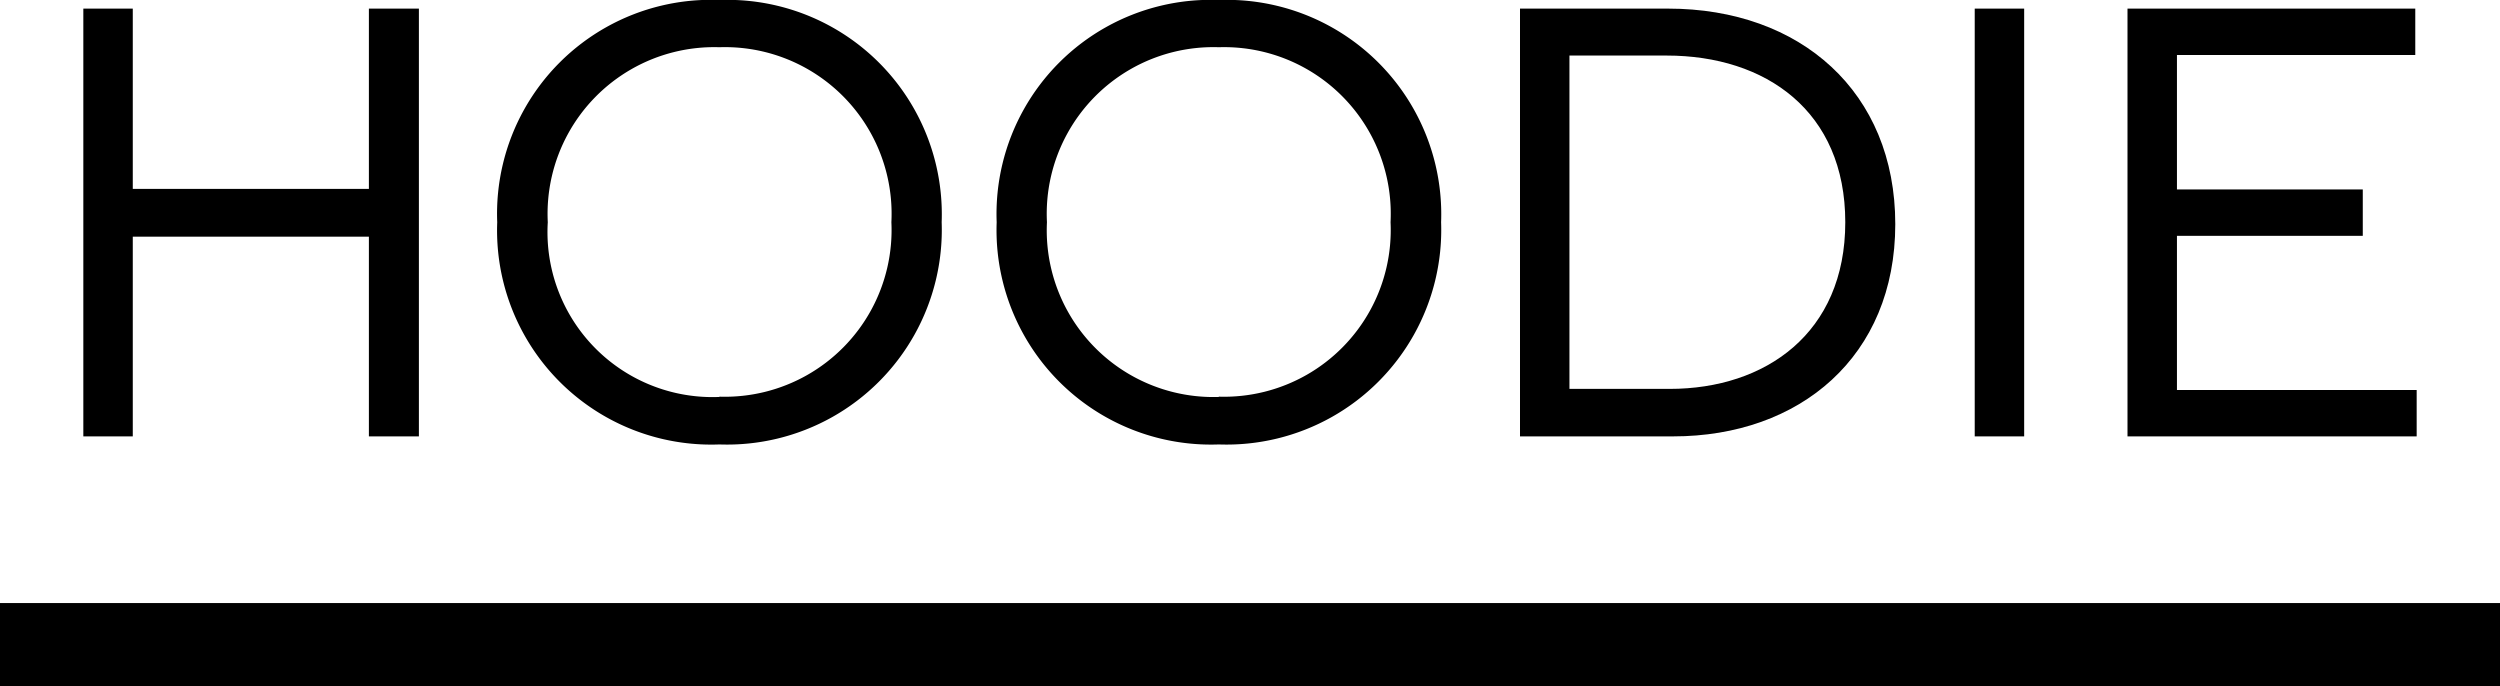
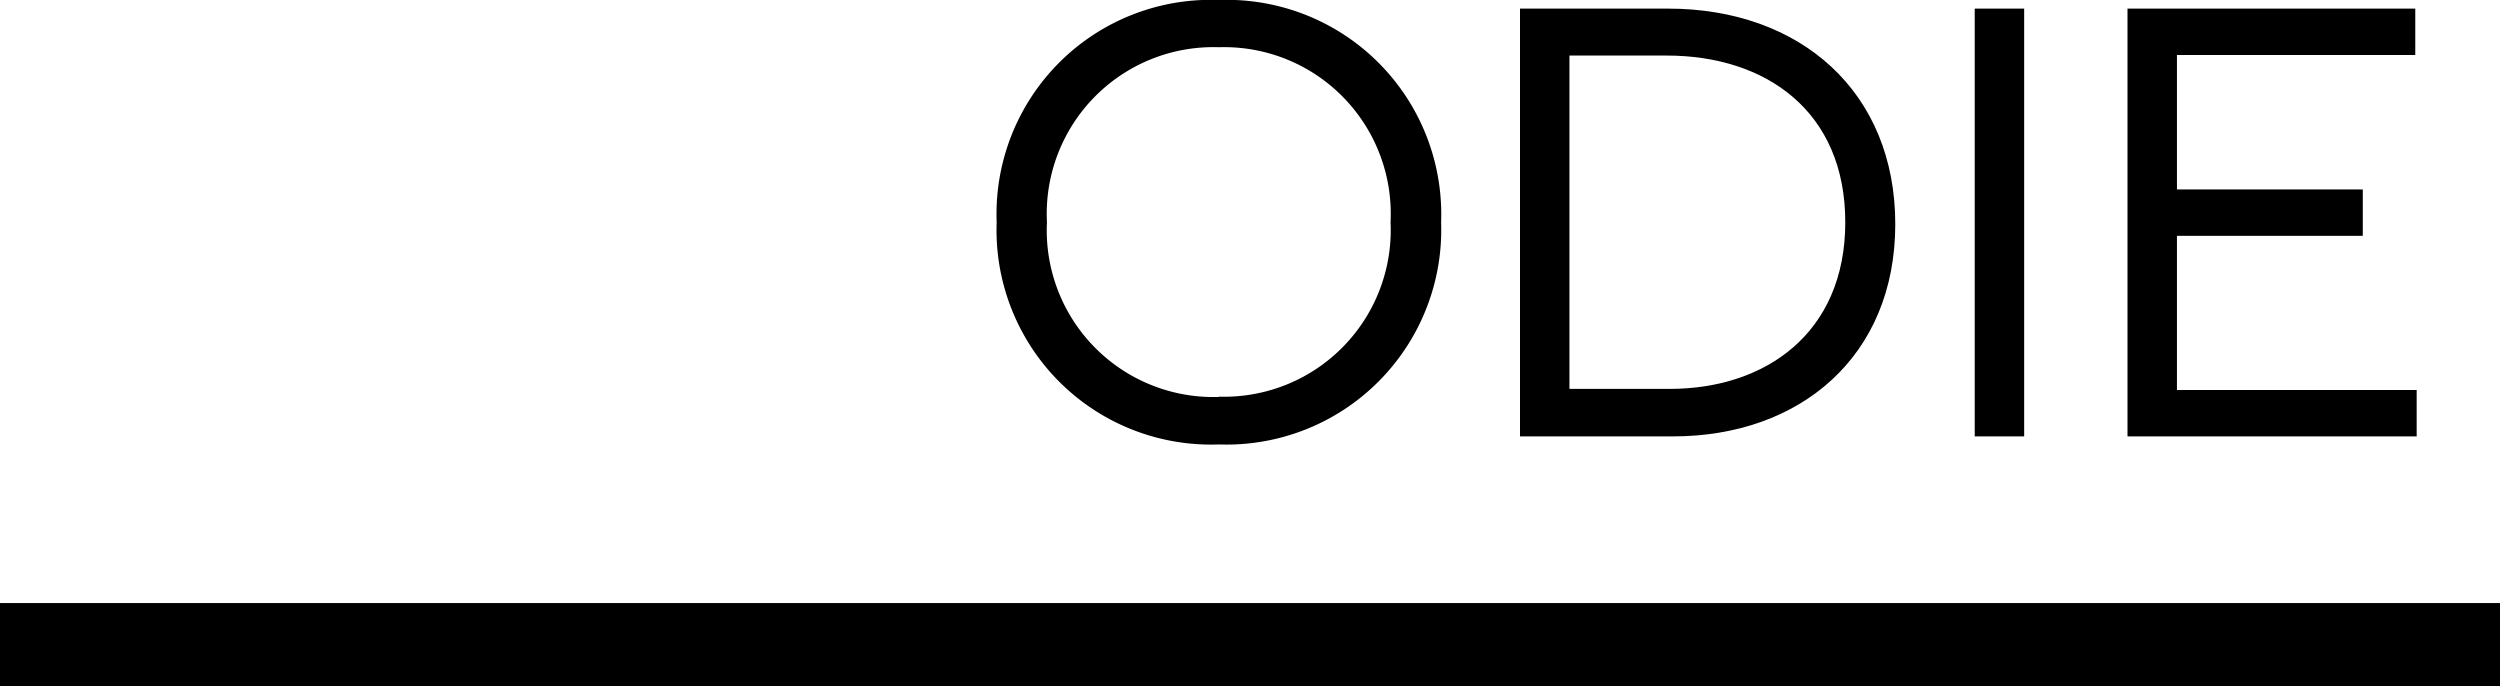
<svg xmlns="http://www.w3.org/2000/svg" viewBox="0 0 90 24.71">
  <defs>
    <style>.cls-1{fill:none;}.cls-2{clip-path:url(#clip-path);}</style>
    <clipPath id="clip-path" transform="translate(0 0)">
      <rect class="cls-1" width="90" height="24.71" />
    </clipPath>
  </defs>
  <title>txt_outdoor_hoodie</title>
  <g id="レイヤー_2" data-name="レイヤー 2">
    <g id="レイヤー_1-2" data-name="レイヤー 1">
      <g id="txt_outdoor_hoodie">
        <g class="cls-2">
-           <polygon points="13.28 0.31 13.28 6.8 4.78 6.8 4.78 0.31 3 0.31 3 15.71 4.78 15.71 4.78 8.52 13.28 8.52 13.28 15.71 15.08 15.71 15.08 0.31 13.28 0.31" />
          <g class="cls-2">
-             <path d="M25.9,0a7.72,7.72,0,0,1,8,8,7.73,7.73,0,0,1-8,8,7.71,7.71,0,0,1-8-8,7.7,7.7,0,0,1,8-8m0,14.28A6,6,0,0,0,32.09,8a6,6,0,0,0-6.19-6.3A6,6,0,0,0,19.72,8a5.94,5.94,0,0,0,6.18,6.29" transform="translate(0 0)" />
            <path d="M43.88,0a7.72,7.72,0,0,1,8,8,7.73,7.73,0,0,1-8,8,7.72,7.72,0,0,1-8-8,7.71,7.71,0,0,1,8-8m0,14.28A6,6,0,0,0,50.06,8a6,6,0,0,0-6.18-6.3A6,6,0,0,0,37.69,8a6,6,0,0,0,6.19,6.29" transform="translate(0 0)" />
            <path d="M60.05.31c4.77,0,8.18,3,8.18,7.76s-3.43,7.64-8,7.64H54.72V.31ZM60.11,14c3.44,0,6.32-2,6.32-6S63.57,2,60,2H56.5V14Z" transform="translate(0 0)" />
            <rect x="71.09" y="0.31" width="1.78" height="15.4" />
            <polygon points="76.59 0.31 86.95 0.31 86.95 1.98 78.37 1.98 78.37 6.82 85.06 6.82 85.06 8.49 78.37 8.49 78.37 14.04 87 14.04 87 15.71 76.59 15.71 76.59 0.31" />
            <rect y="21.71" width="90" height="3" />
          </g>
        </g>
      </g>
    </g>
  </g>
</svg>